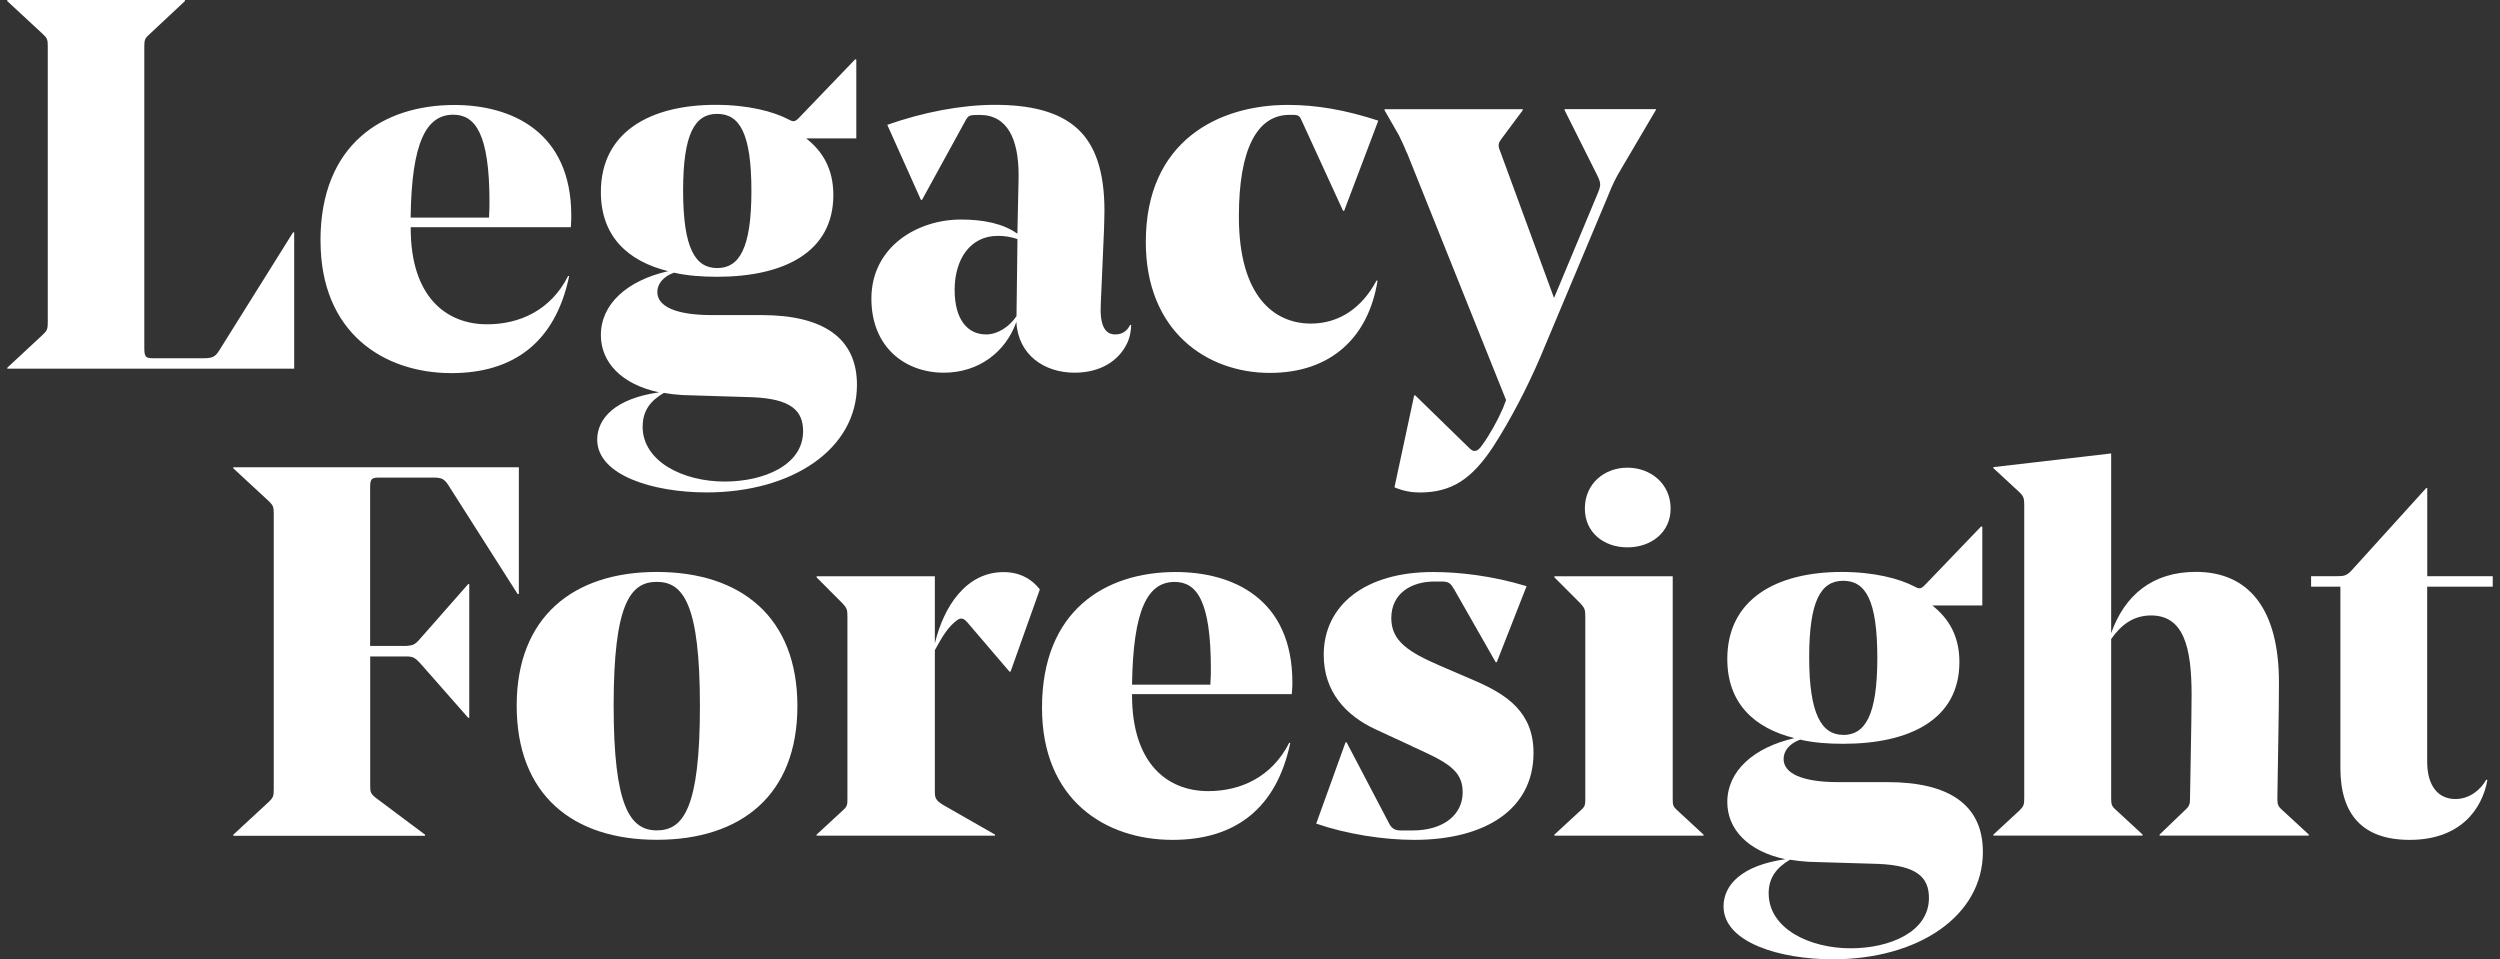
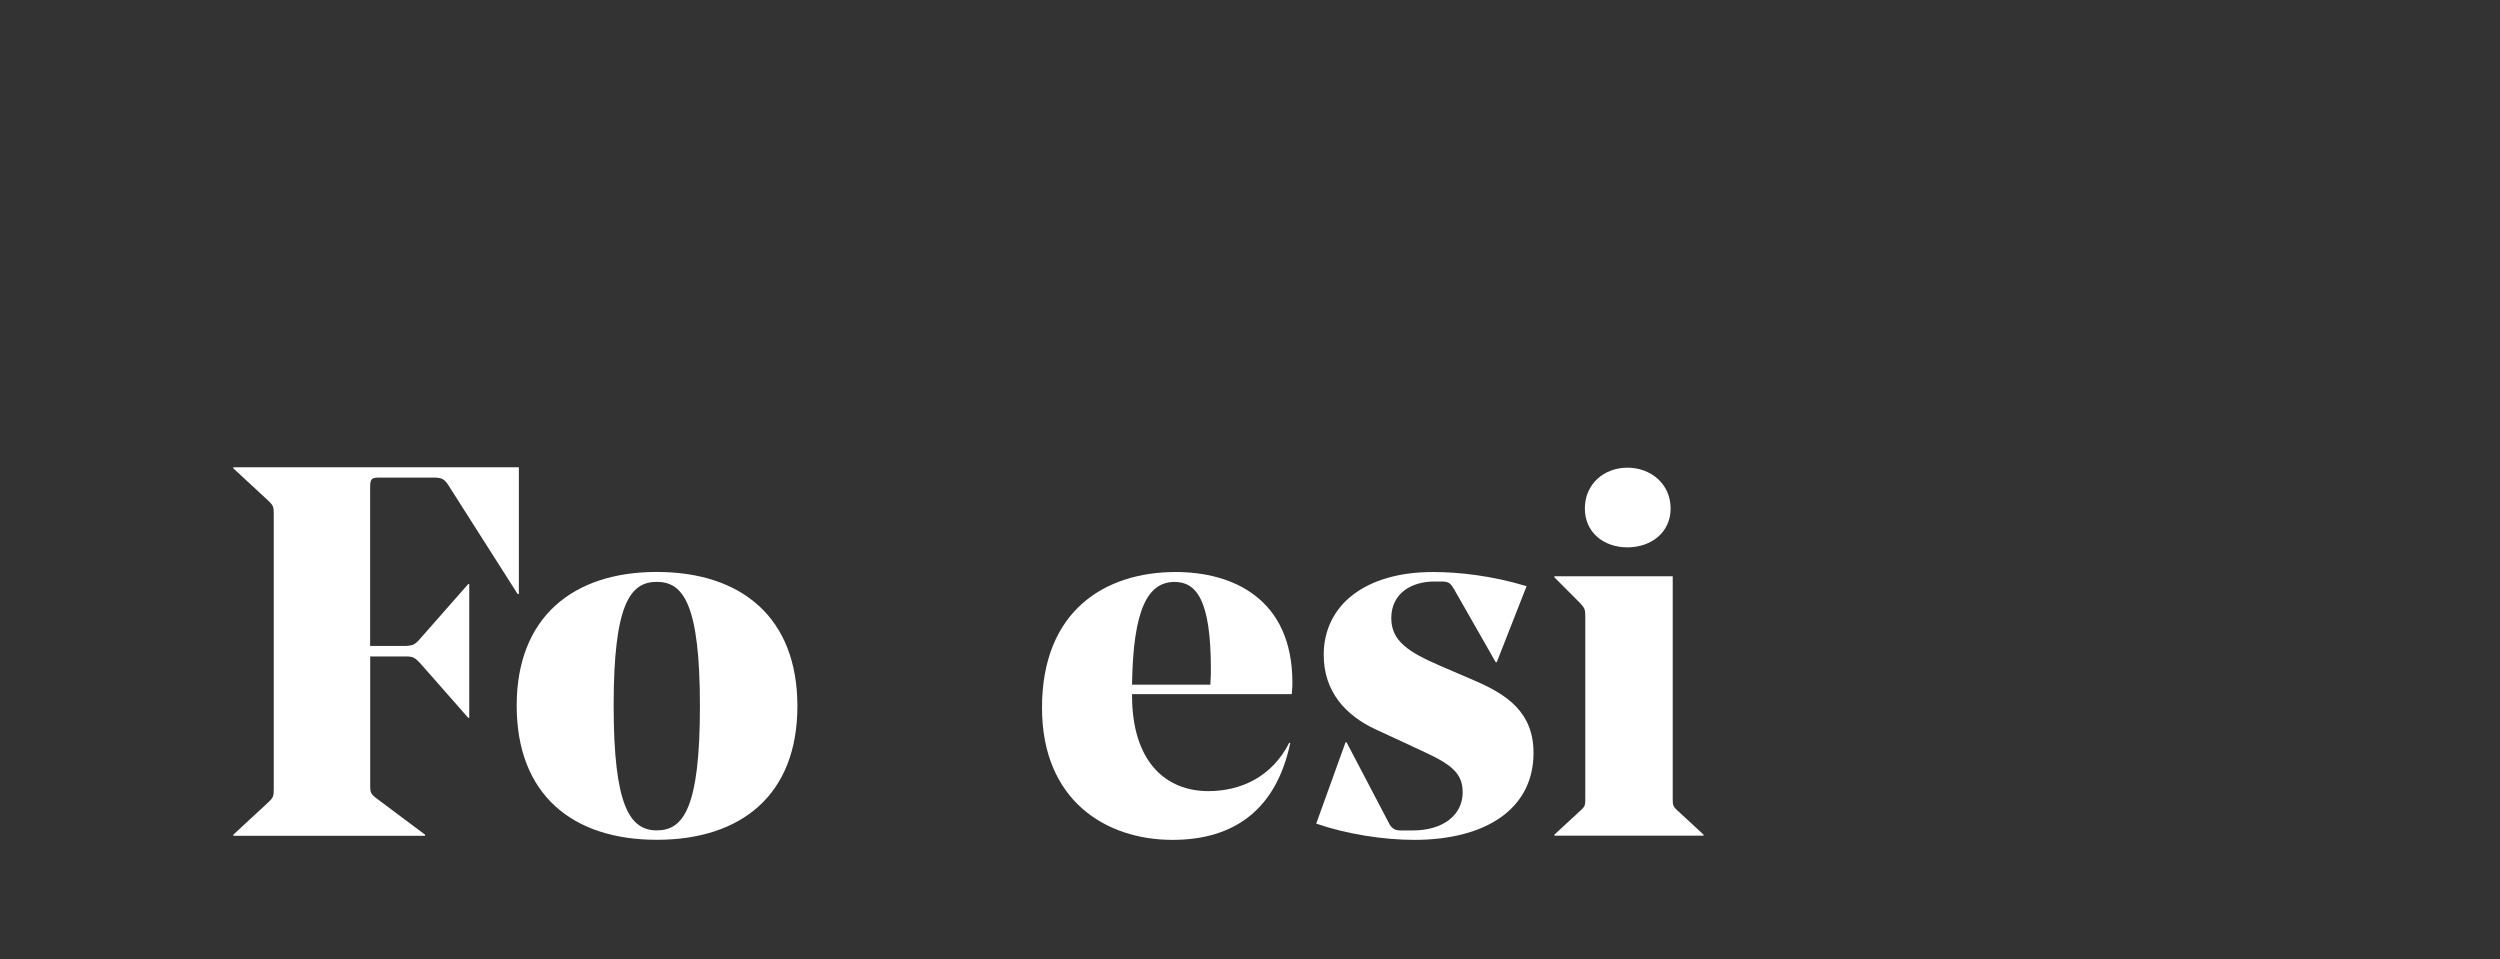
<svg xmlns="http://www.w3.org/2000/svg" width="172" height="66" viewBox="0 0 172 66" fill="none">
  <rect x="0" y="0" width="172" height="66" fill="#333333" stroke="none" />
  <path d="M35.688 40.868H35.613L30.884 33.438C30.591 32.968 30.407 32.859 29.861 32.859H26.086C25.574 32.859 25.465 32.933 25.465 33.547V44.44H27.959C28.401 44.406 28.545 44.366 28.912 43.936L32.211 40.186H32.285V49.383H32.211L28.912 45.633C28.545 45.237 28.401 45.163 27.924 45.163H25.47V54.072C25.47 54.503 25.505 54.612 25.872 54.904L29.245 57.427V57.501H16.052V57.427L18.506 55.156C18.799 54.869 18.834 54.76 18.834 54.29V35.357C18.834 34.887 18.799 34.779 18.506 34.492L16.052 32.221V32.147H35.697V40.873L35.688 40.868Z" fill="white" />
  <path d="M35.548 48.546C35.548 42.486 39.393 39.35 45.185 39.35C50.977 39.35 54.861 42.452 54.861 48.581C54.861 54.711 50.977 57.778 45.185 57.778C39.393 57.778 35.548 54.676 35.548 48.546ZM42.219 48.546C42.219 55.507 43.357 57.13 45.19 57.13C47.023 57.13 48.155 55.581 48.155 48.581C48.155 41.581 47.018 40.032 45.19 40.032C43.362 40.032 42.219 41.546 42.219 48.541V48.546Z" fill="white" />
-   <path d="M69.524 46.206H69.449L66.553 42.818C66.37 42.6 66.151 42.456 65.893 42.639C65.272 43.07 64.865 43.723 64.318 44.732V54.468C64.318 54.864 64.353 55.047 64.87 55.369L68.461 57.422V57.496H56.182V57.422L57.975 55.764C58.303 55.477 58.303 55.369 58.303 54.899V42.422C58.303 41.952 58.268 41.843 57.975 41.522L56.182 39.721V39.647H64.318V44.262C64.939 41.7 66.479 39.36 69.047 39.36C70.15 39.36 70.989 39.83 71.541 40.552L69.524 46.216V46.206Z" fill="white" />
  <path d="M77.884 47.755V47.829C77.884 52.519 80.303 54.429 83.124 54.429C85.325 54.429 87.485 53.489 88.697 51.109H88.772C87.818 55.651 84.962 57.783 80.67 57.783C76.051 57.783 71.69 55.042 71.69 48.695C71.69 42.021 76.016 39.355 80.889 39.355C84.773 39.355 88.916 41.155 88.916 46.963C88.916 47.072 88.916 47.325 88.876 47.755H77.884ZM77.884 47.107H83.273C83.308 46.637 83.308 46.167 83.308 46.023C83.308 41.299 82.319 40.037 80.814 40.037C78.981 40.037 77.958 41.878 77.884 47.107Z" fill="white" />
  <path d="M97.121 51.327L94.628 50.174C92.611 49.234 91.072 47.611 91.072 45.054C91.072 41.63 93.933 39.355 98.582 39.355C100.38 39.355 102.65 39.607 105.029 40.329L102.978 45.558H102.903L100.047 40.547C99.829 40.186 99.719 40.008 99.203 40.008H98.691C97.077 40.008 95.721 40.839 95.721 42.531C95.721 44.119 96.933 44.876 99.094 45.811L101.438 46.82C103.708 47.794 105.506 49.021 105.506 51.797C105.506 55.69 102.173 57.783 97.295 57.783C95.204 57.783 92.641 57.387 90.555 56.665L92.572 51.074H92.646L95.577 56.665C95.721 56.952 95.944 57.135 96.347 57.135H97.191C99.317 57.135 100.633 56.051 100.633 54.503C100.633 52.954 99.496 52.41 97.117 51.332L97.121 51.327Z" fill="white" />
  <path d="M115.083 39.642V54.899C115.083 55.369 115.083 55.477 115.411 55.764L117.204 57.422V57.496H106.942V57.422L108.74 55.764C109.068 55.477 109.068 55.369 109.068 54.899V42.422C109.068 41.952 109.033 41.843 108.74 41.522L106.942 39.721V39.647H115.078L115.083 39.642ZM109.038 34.991C109.038 33.26 110.394 32.176 111.968 32.176C113.543 32.176 114.939 33.26 114.939 34.991C114.939 36.614 113.617 37.658 111.968 37.658C110.319 37.658 109.038 36.614 109.038 34.991Z" fill="white" />
-   <path d="M126.706 39.35C128.976 39.35 130.7 39.82 131.728 40.359C132.056 40.537 132.17 40.537 132.498 40.181L136.308 36.213L136.382 36.248V41.655H132.94C134.038 42.521 134.807 43.713 134.807 45.548C134.807 49.516 131.36 51.173 126.82 51.173C125.757 51.173 124.769 51.099 123.85 50.886C123.08 51.173 122.712 51.678 122.712 52.222C122.712 53.197 123.959 53.81 126.453 53.81H129.86C134.077 53.81 136.422 55.359 136.422 58.609C136.422 63.047 131.951 66 126.09 66C122.464 66 118.58 64.847 118.58 62.359C118.58 60.914 119.787 59.544 122.832 59.114C120.269 58.574 118.838 57.06 118.838 55.181C118.838 53.053 120.636 51.431 123.457 50.783C120.711 50.1 118.838 48.403 118.838 45.336C118.838 41.225 122.211 39.35 126.716 39.35H126.706ZM123.15 59.148C122.236 59.687 121.684 60.375 121.684 61.459C121.684 63.873 124.466 65.243 127.327 65.243C130.004 65.243 132.711 64.125 132.711 61.78C132.711 60.375 131.907 59.544 129.195 59.435L124.431 59.292C123.954 59.257 123.552 59.217 123.15 59.148ZM126.815 50.565C128.315 50.565 129.16 49.229 129.16 45.261C129.16 41.294 128.355 39.958 126.815 39.958C125.275 39.958 124.471 41.328 124.471 45.222C124.471 49.115 125.315 50.56 126.815 50.56V50.565Z" fill="white" />
-   <path d="M156.683 54.894C156.683 55.364 156.718 55.472 157.05 55.759L158.844 57.417V57.491H148.581V57.417L150.305 55.759C150.633 55.472 150.673 55.324 150.673 54.928C150.673 54.389 150.782 49.516 150.782 47.789C150.782 44.51 150.231 42.343 147.995 42.343C146.749 42.343 145.904 43.025 145.248 43.965V54.894C145.248 55.364 145.283 55.472 145.616 55.759L147.409 57.417V57.491H137.147V57.417L138.94 55.759C139.233 55.472 139.268 55.364 139.268 54.894V34.769C139.268 34.299 139.233 34.155 138.94 33.868L137.147 32.211V32.137L145.248 31.197V43.565C146.167 40.967 148.07 39.345 151.075 39.345C154.776 39.345 156.792 41.977 156.792 46.953C156.792 49.19 156.718 52.039 156.683 54.889V54.894Z" fill="white" />
-   <path d="M166.99 40.364V52.41C166.99 54.033 167.72 54.973 168.932 54.973C169.886 54.973 170.656 54.359 171.058 53.637L171.132 53.672C170.765 55.69 169.265 57.783 165.783 57.783C162.594 57.783 161.019 56.086 161.019 52.841V40.364H159.003V39.642H160.652C161.238 39.642 161.422 39.642 161.789 39.246L166.92 33.581H166.995V39.642H171.5V40.364H166.99Z" fill="white" />
-   <path d="M20.244 25.364H0.5V25.3L2.954 23.019C3.252 22.737 3.287 22.618 3.287 22.158V3.211C3.287 2.741 3.257 2.632 2.954 2.35L0.5 0.074V0H12.724V0.074L10.3 2.34C9.967 2.632 9.928 2.741 9.928 3.211V23.924C9.928 24.578 10.032 24.647 10.549 24.647H13.996C14.617 24.647 14.806 24.543 15.064 24.142L20.165 15.984H20.24V25.359L20.244 25.364ZM22.048 16.568C22.048 9.889 26.384 7.223 31.262 7.223C35.146 7.223 39.304 9.029 39.304 14.836C39.304 14.94 39.304 15.193 39.274 15.633H28.257V15.707C28.257 20.402 30.681 22.312 33.512 22.312C35.712 22.312 37.878 21.377 39.085 18.992H39.16C38.211 23.539 35.35 25.671 31.043 25.671C26.419 25.661 22.053 22.92 22.053 16.568H22.048ZM28.252 14.97H33.646C33.676 14.5 33.676 14.035 33.676 13.887C33.676 9.162 32.682 7.891 31.177 7.891C29.349 7.901 28.316 9.736 28.252 14.965V14.97ZM45.344 26.992C42.771 26.448 41.34 24.934 41.34 23.054C41.34 20.922 43.133 19.304 45.965 18.656C43.208 17.973 41.34 16.271 41.34 13.209C41.34 9.093 44.713 7.213 49.233 7.213C51.508 7.213 53.236 7.683 54.26 8.222C54.593 8.4 54.697 8.4 55.03 8.044L58.84 4.076L58.914 4.106V9.523H55.467C56.565 10.384 57.334 11.581 57.334 13.417C57.334 17.384 53.887 19.042 49.337 19.042C48.269 19.042 47.286 18.967 46.367 18.76C45.597 19.042 45.224 19.556 45.224 20.095C45.224 21.07 46.476 21.678 48.975 21.678H52.392C56.609 21.678 58.959 23.232 58.959 26.477C58.959 30.92 54.483 33.878 48.612 33.878C44.981 33.878 41.087 32.725 41.087 30.237C41.097 28.797 42.304 27.422 45.349 26.992H45.344ZM46.998 13.1C46.998 17.112 47.842 18.443 49.347 18.443C50.852 18.443 51.697 17.107 51.697 13.14C51.697 9.172 50.887 7.836 49.347 7.836C47.807 7.826 46.998 9.202 46.998 13.095V13.1ZM44.211 29.342C44.211 31.756 46.998 33.131 49.859 33.131C52.541 33.131 55.253 32.008 55.253 29.668C55.253 28.263 54.444 27.432 51.731 27.328L46.958 27.18C46.476 27.15 46.084 27.105 45.676 27.031C44.758 27.566 44.216 28.248 44.216 29.342H44.211ZM70.08 12.229V12.051C70.08 9.563 69.31 7.906 67.398 7.906C66.663 7.906 66.628 7.935 66.404 8.336L63.434 13.753H63.36L61.045 8.588C63.499 7.727 66.106 7.213 68.456 7.213C70.805 7.213 72.822 7.643 74.148 8.87C75.321 9.954 75.986 11.725 75.986 14.495C75.986 14.851 75.956 15.682 75.956 15.796L75.733 20.922C75.658 22.326 75.991 23.009 76.726 23.009C77.208 23.009 77.536 22.787 77.749 22.356H77.824C77.824 22.683 77.749 23.217 77.526 23.657C76.94 24.845 75.688 25.641 73.93 25.641C71.839 25.641 70.045 24.414 69.926 22.143C69.191 24.231 67.323 25.641 64.939 25.641C62.257 25.641 59.952 23.875 59.952 20.55C59.952 16.979 63.111 15.104 66.111 15.104C67.691 15.104 69.017 15.386 69.996 16.078L70.08 12.224V12.229ZM70.006 16.449C69.569 16.301 69.131 16.227 68.65 16.227C66.737 16.227 65.679 17.854 65.679 19.942C65.679 22.03 66.598 23.009 67.845 23.009C68.655 23.009 69.459 22.465 69.936 21.748V21.718L70.001 16.449H70.006ZM87.366 25.656C91.583 25.656 94.156 23.197 94.777 19.304H94.703C93.709 21.184 92.129 22.262 90.187 22.262C87.689 22.262 85.235 20.427 85.235 14.901C85.235 10.251 86.482 7.901 88.727 7.901H88.911C89.348 7.901 89.422 7.975 89.571 8.331L92.403 14.505H92.477L94.827 8.301C92.512 7.544 90.535 7.218 88.593 7.218C83.864 7.218 78.832 9.677 78.832 16.637C78.822 22.767 83.005 25.656 87.376 25.656H87.366ZM96.794 10.498L103.619 27.526L103.395 28.105C103.032 28.936 102.476 29.94 101.994 30.593C101.771 30.92 101.632 31.024 101.438 31.024C101.289 31.024 101.18 30.92 101.001 30.742L97.37 27.204H97.295L95.939 33.527C96.525 33.779 97.112 33.883 97.668 33.883C99.868 33.883 101.264 32.978 102.769 30.672C103.976 28.792 105.084 26.631 105.928 24.676L110.627 13.486C110.915 12.764 111.109 12.333 111.546 11.606L113.925 7.564V7.51H107.647V7.584L109.887 12.056C110.175 12.635 110.145 12.778 109.887 13.392L106.917 20.501L103.211 10.404C103.027 9.973 103.107 9.825 103.286 9.573L104.761 7.589V7.515H95.259V7.589L96.252 9.32C96.421 9.677 96.605 10.043 96.784 10.508L96.794 10.498Z" fill="white" />
</svg>